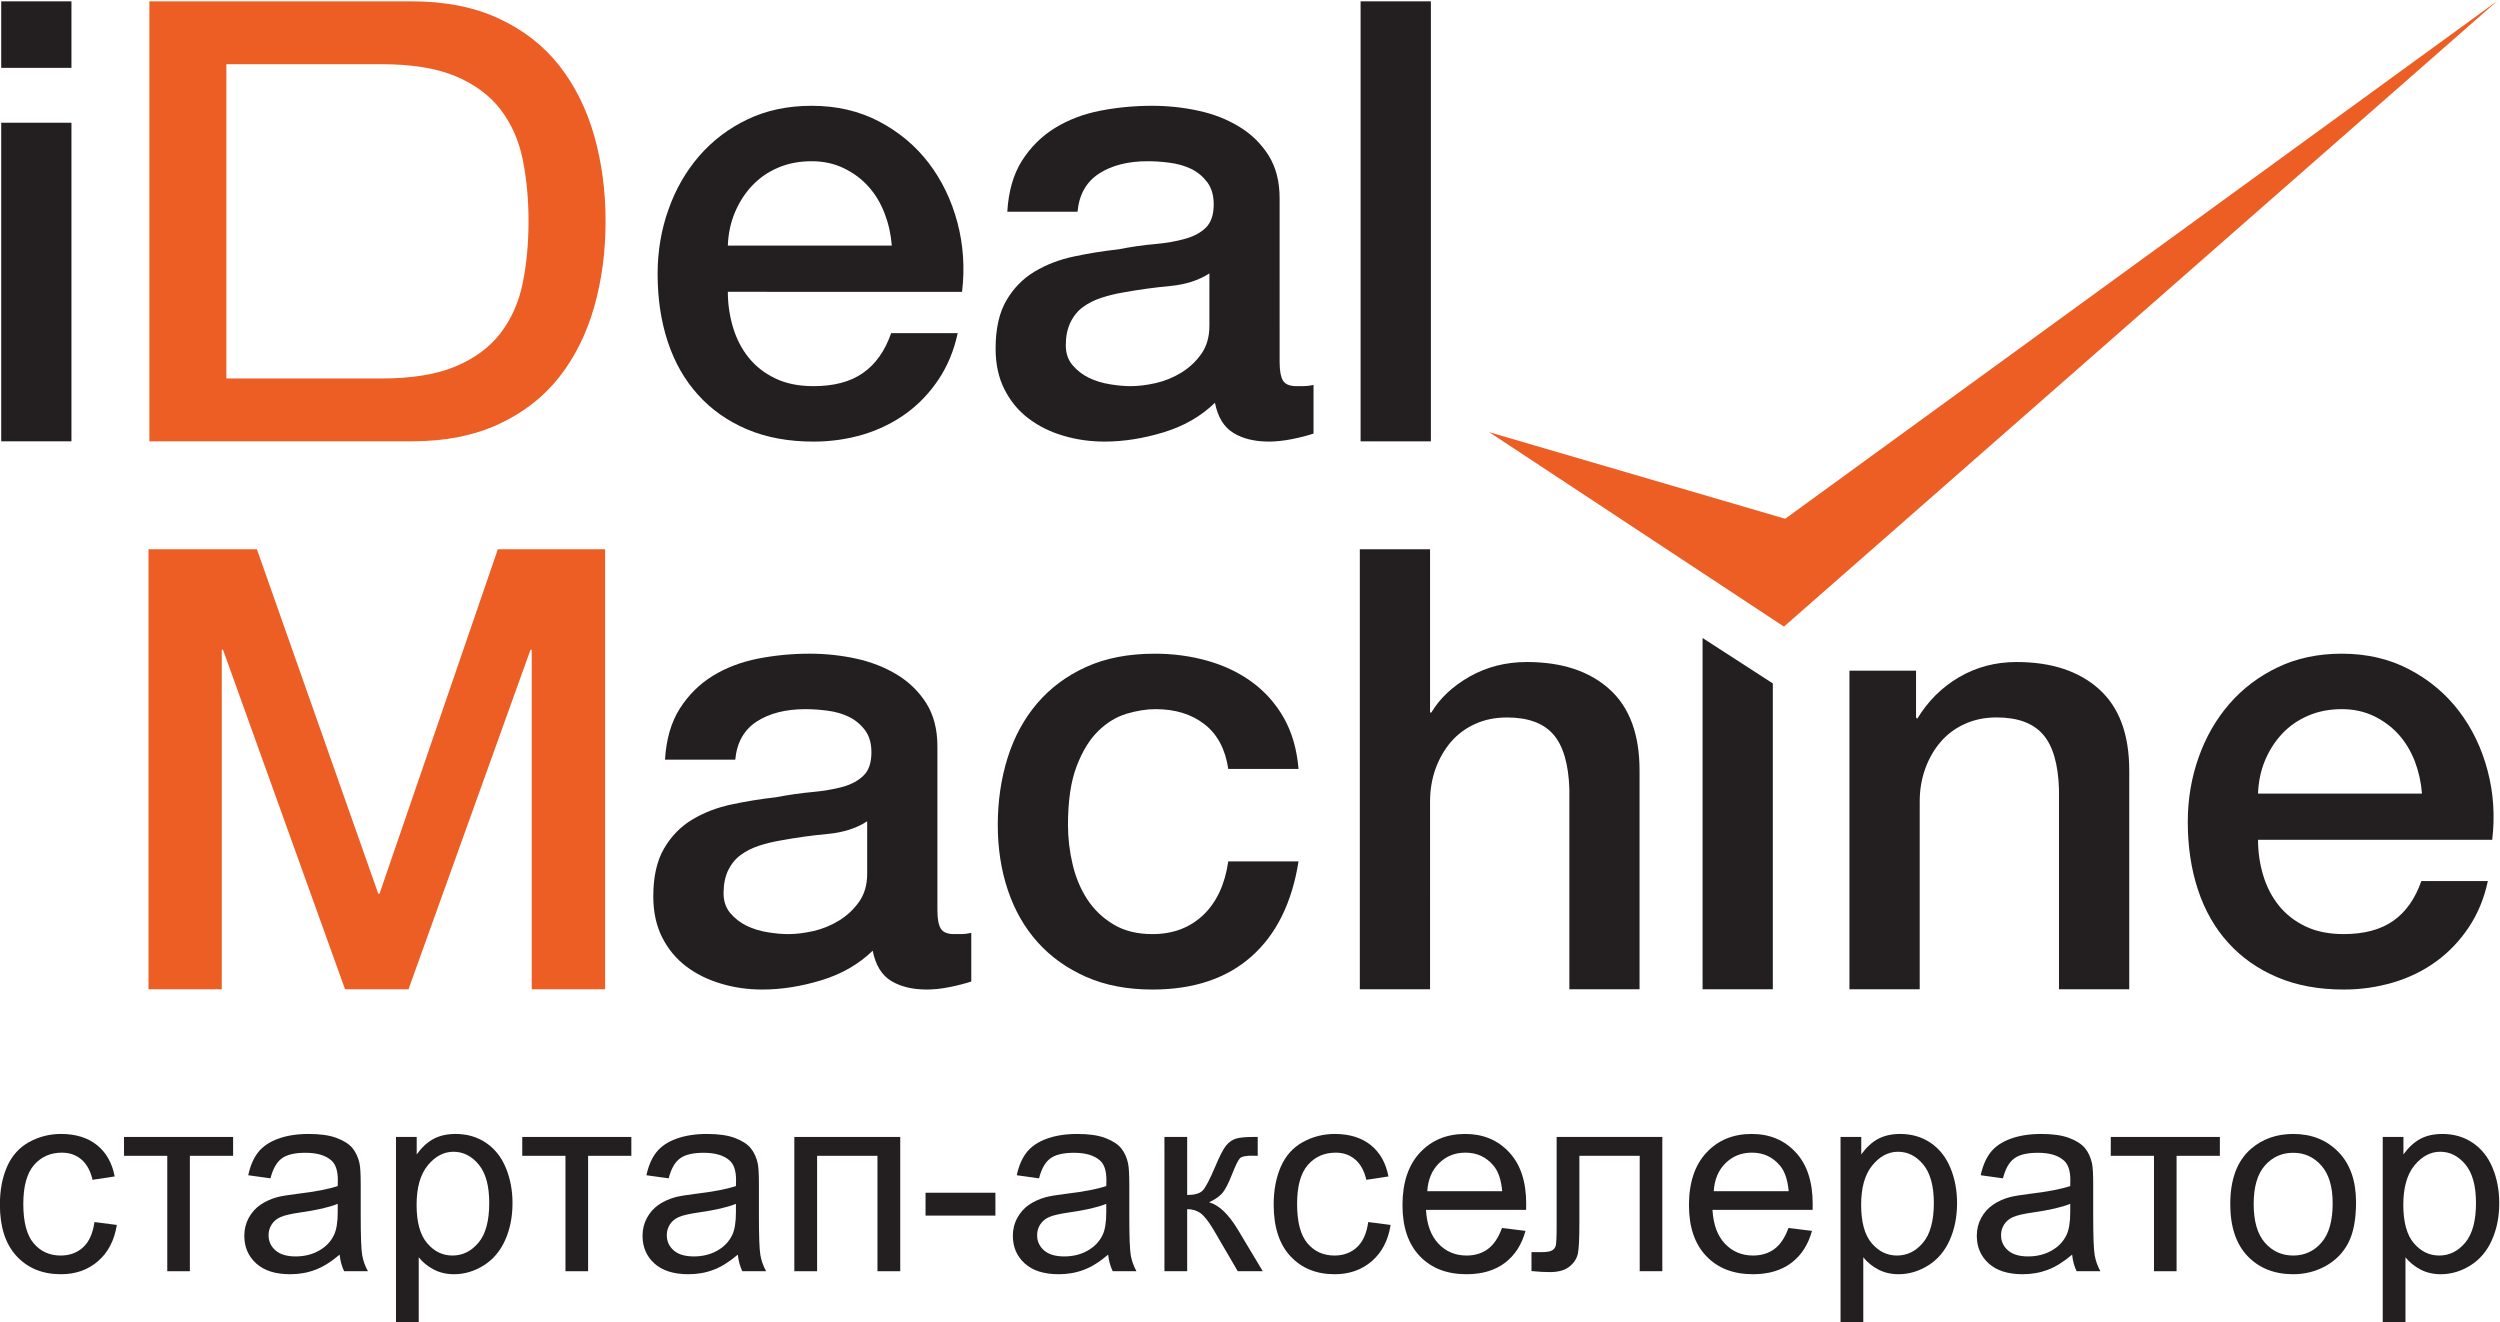
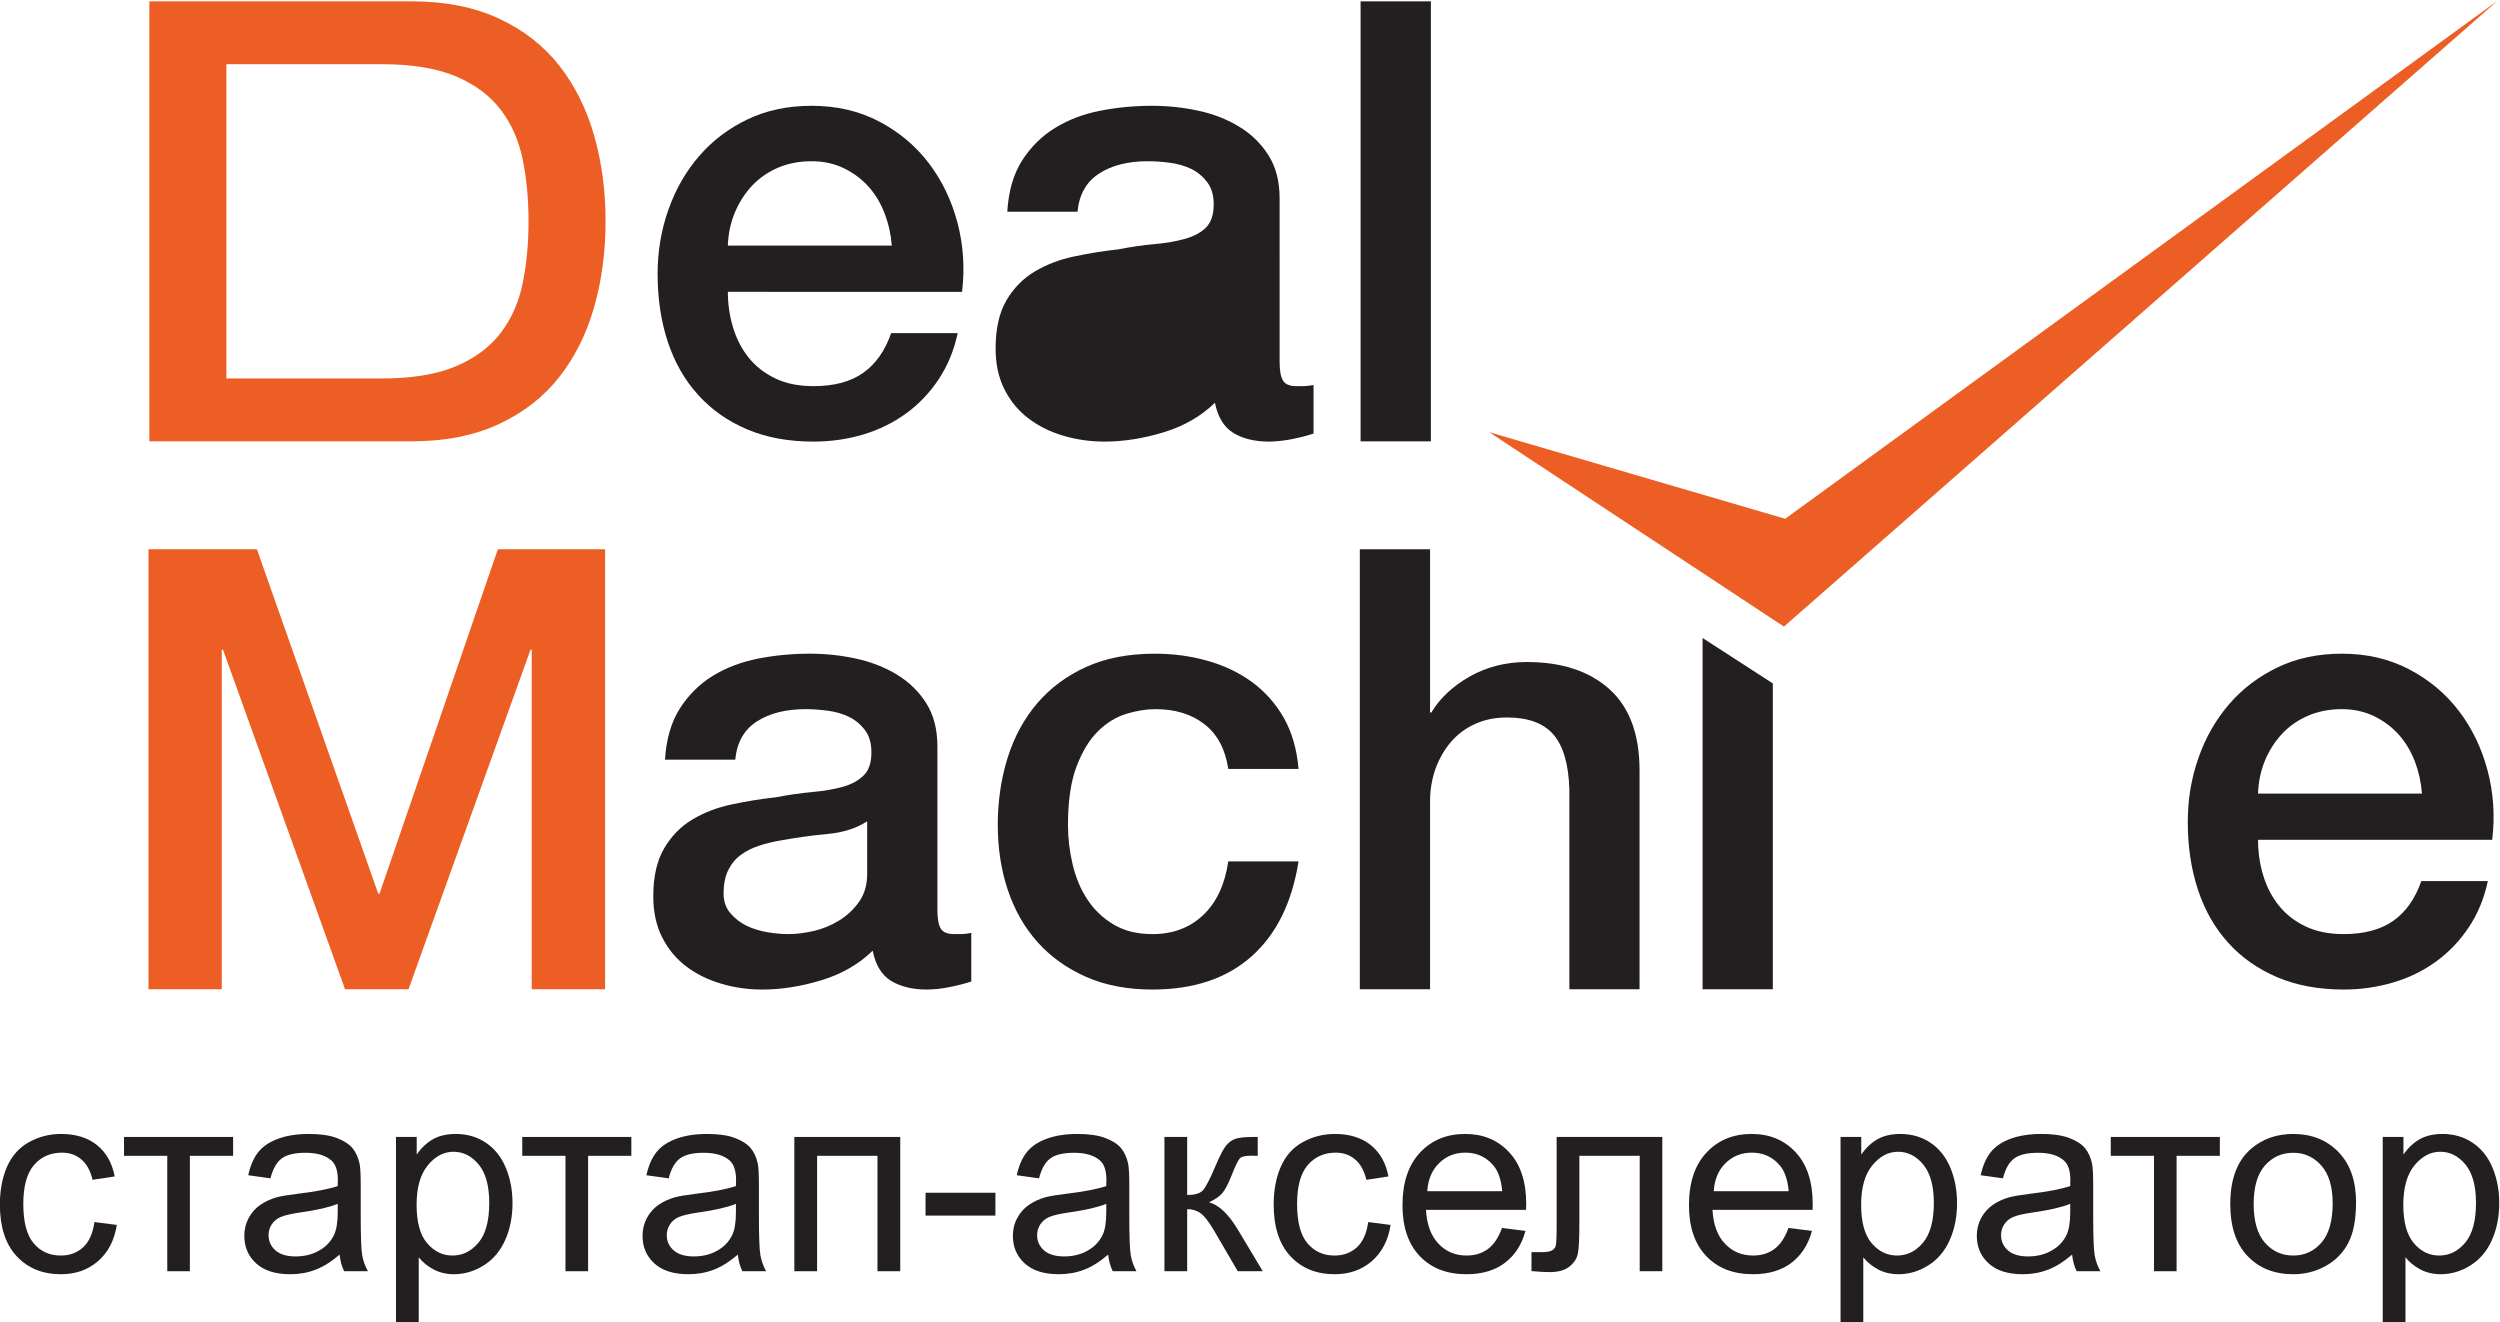
<svg xmlns="http://www.w3.org/2000/svg" viewBox="0 0 583.856 308.794" height="308.794" width="583.856" xml:space="preserve" id="svg2" version="1.1">
  <defs id="defs6">
    <clipPath id="clipPath18" clipPathUnits="userSpaceOnUse">
      <path id="path16" d="M 0,841.89 H 595.28 V 0 H 0 Z" />
    </clipPath>
  </defs>
  <g transform="matrix(1.333,0,0,-1.333,-104.926,715.657)" id="g10">
    <g id="g12">
      <g clip-path="url(#clipPath18)" id="g14">
        <g transform="translate(95.262,322.774)" id="g20">
          <path id="path22" style="fill:#231f20;fill-opacity:1;fill-rule:nonzero;stroke:none" d="M 0,0 3.921,-0.506 C 3.488,-3.217 2.398,-5.322 0.627,-6.85 c -1.761,-1.529 -3.921,-2.293 -6.495,-2.293 -3.216,0 -5.804,1.051 -7.76,3.159 -1.956,2.097 -2.939,5.113 -2.939,9.041 0,2.539 0.423,4.757 1.265,6.67 0.842,1.896 2.126,3.328 3.844,4.281 1.717,0.949 3.595,1.426 5.615,1.426 2.554,0 4.636,-0.647 6.261,-1.932 1.63,-1.299 2.671,-3.129 3.129,-5.512 L -0.331,7.4 c -0.37,1.577 -1.022,2.764 -1.961,3.563 -0.939,0.797 -2.067,1.195 -3.396,1.195 -2.009,0 -3.639,-0.719 -4.895,-2.154 -1.25,-1.445 -1.882,-3.723 -1.882,-6.832 0,-3.162 0.603,-5.459 1.815,-6.895 1.201,-1.429 2.792,-2.144 4.738,-2.144 1.567,0 2.871,0.48 3.922,1.439 C -0.944,-3.469 -0.282,-1.994 0,0" />
        </g>
        <g transform="translate(100.443,337.683)" id="g24">
          <path id="path26" style="fill:#231f20;fill-opacity:1;fill-rule:nonzero;stroke:none" d="m 0,0 h 19.111 v -3.305 h -7.575 v -20.22 h -3.96 v 20.22 H 0 Z" />
        </g>
        <g transform="translate(137.883,325.962)" id="g28">
          <path id="path30" style="fill:#231f20;fill-opacity:1;fill-rule:nonzero;stroke:none" d="m 0,0 c -1.45,-0.59 -3.62,-1.09 -6.515,-1.504 -1.634,-0.238 -2.798,-0.502 -3.474,-0.797 -0.681,-0.293 -1.206,-0.726 -1.571,-1.295 -0.37,-0.57 -0.555,-1.201 -0.555,-1.892 0,-1.067 0.404,-1.951 1.207,-2.662 0.803,-0.705 1.98,-1.061 3.532,-1.061 1.533,0 2.9,0.336 4.097,1.012 1.197,0.668 2.077,1.586 2.632,2.754 0.428,0.9 0.647,2.228 0.647,3.984 z m 0.331,-8.898 c -1.469,-1.256 -2.895,-2.147 -4.267,-2.659 -1.357,-0.519 -2.827,-0.773 -4.394,-0.773 -2.583,0 -4.568,0.629 -5.955,1.889 -1.391,1.269 -2.082,2.88 -2.082,4.841 0,1.153 0.263,2.204 0.783,3.157 0.53,0.949 1.211,1.718 2.063,2.293 0.847,0.574 1.805,1.011 2.871,1.308 0.778,0.203 1.961,0.403 3.542,0.594 3.216,0.383 5.586,0.846 7.108,1.371 0.015,0.551 0.02,0.895 0.02,1.041 0,1.625 -0.38,2.774 -1.129,3.436 -1.017,0.9 -2.53,1.347 -4.544,1.347 -1.874,0 -3.256,-0.326 -4.151,-0.988 -0.89,-0.652 -1.552,-1.818 -1.98,-3.488 l -3.892,0.541 c 0.35,1.664 0.934,3.011 1.746,4.037 0.808,1.021 1.991,1.814 3.518,2.369 1.533,0.555 3.318,0.828 5.337,0.828 2.005,0 3.64,-0.228 4.895,-0.705 C 1.076,11.068 2,10.471 2.588,9.76 3.182,9.039 3.591,8.135 3.829,7.045 3.965,6.363 4.029,5.143 4.029,3.367 v -5.314 c 0,-3.707 0.087,-6.043 0.253,-7.03 0.17,-0.984 0.506,-1.921 1.012,-2.828 h -4.17 c -0.414,0.832 -0.671,1.797 -0.793,2.907" />
        </g>
        <g transform="translate(151.701,325.786)" id="g32">
          <path id="path34" style="fill:#231f20;fill-opacity:1;fill-rule:nonzero;stroke:none" d="m 0,0 c 0,-3.025 0.613,-5.264 1.839,-6.705 1.226,-1.453 2.705,-2.174 4.452,-2.174 1.776,0 3.284,0.748 4.549,2.248 1.261,1.498 1.888,3.818 1.888,6.963 0,3.002 -0.613,5.238 -1.844,6.732 C 9.648,8.553 8.179,9.303 6.466,9.303 4.769,9.303 3.265,8.51 1.956,6.918 0.657,5.332 0,3.031 0,0 M -3.61,-20.639 V 11.896 H 0.02 V 8.84 c 0.856,1.193 1.824,2.094 2.904,2.691 1.076,0.588 2.38,0.891 3.917,0.891 2.01,0 3.781,-0.512 5.313,-1.547 1.537,-1.037 2.696,-2.492 3.479,-4.375 0.783,-1.883 1.173,-3.951 1.173,-6.187 0,-2.411 -0.429,-4.575 -1.295,-6.502 -0.861,-1.926 -2.121,-3.401 -3.761,-4.426 -1.649,-1.028 -3.381,-1.539 -5.196,-1.539 -1.328,0 -2.52,0.283 -3.576,0.838 -1.056,0.564 -1.927,1.273 -2.603,2.125 v -11.448 z" />
        </g>
        <g transform="translate(170.214,337.683)" id="g36">
          <path id="path38" style="fill:#231f20;fill-opacity:1;fill-rule:nonzero;stroke:none" d="m 0,0 h 19.111 v -3.305 h -7.575 v -20.22 H 7.571 v 20.22 H 0 Z" />
        </g>
        <g transform="translate(207.649,325.962)" id="g40">
          <path id="path42" style="fill:#231f20;fill-opacity:1;fill-rule:nonzero;stroke:none" d="m 0,0 c -1.445,-0.59 -3.615,-1.09 -6.51,-1.504 -1.635,-0.238 -2.803,-0.502 -3.474,-0.797 -0.686,-0.293 -1.207,-0.726 -1.577,-1.295 -0.364,-0.57 -0.554,-1.201 -0.554,-1.892 0,-1.067 0.399,-1.951 1.211,-2.662 0.798,-0.705 1.981,-1.061 3.528,-1.061 1.532,0 2.904,0.336 4.102,1.012 1.196,0.668 2.072,1.586 2.631,2.754 0.429,0.9 0.643,2.228 0.643,3.984 z m 0.331,-8.898 c -1.475,-1.256 -2.895,-2.147 -4.268,-2.659 -1.352,-0.519 -2.821,-0.773 -4.388,-0.773 -2.584,0 -4.573,0.629 -5.965,1.889 -1.387,1.269 -2.073,2.88 -2.073,4.841 0,1.153 0.263,2.204 0.783,3.157 0.521,0.949 1.212,1.718 2.054,2.293 0.851,0.574 1.81,1.011 2.87,1.308 0.784,0.203 1.966,0.403 3.552,0.594 3.216,0.383 5.581,0.846 7.104,1.371 0.014,0.551 0.024,0.895 0.024,1.041 0,1.625 -0.379,2.774 -1.133,3.436 -1.017,0.9 -2.536,1.347 -4.54,1.347 -1.873,0 -3.255,-0.326 -4.15,-0.988 -0.895,-0.652 -1.553,-1.818 -1.98,-3.488 l -3.903,0.541 c 0.361,1.664 0.939,3.011 1.752,4.037 0.812,1.021 1.985,1.814 3.523,2.369 1.532,0.555 3.318,0.828 5.337,0.828 2.005,0 3.639,-0.228 4.89,-0.705 C 1.075,11.068 2,10.471 2.588,9.76 3.177,9.039 3.595,8.135 3.834,7.045 3.96,6.363 4.028,5.143 4.028,3.367 v -5.314 c 0,-3.707 0.083,-6.043 0.258,-7.03 0.171,-0.984 0.506,-1.921 1.003,-2.828 H 1.128 c -0.413,0.832 -0.676,1.797 -0.797,2.907" />
        </g>
        <g transform="translate(217.881,337.683)" id="g44">
          <path id="path46" style="fill:#231f20;fill-opacity:1;fill-rule:nonzero;stroke:none" d="m 0,0 h 18.557 v -23.525 h -3.99 v 20.22 H 3.99 v -20.22 H 0 Z" />
        </g>
        <path id="path48" style="fill:#231f20;fill-opacity:1;fill-rule:nonzero;stroke:none" d="m 240.87,327.913 h 12.241 v -4.014 H 240.87 Z" />
        <g transform="translate(272.534,325.962)" id="g50">
          <path id="path52" style="fill:#231f20;fill-opacity:1;fill-rule:nonzero;stroke:none" d="m 0,0 c -1.445,-0.59 -3.615,-1.09 -6.51,-1.504 -1.639,-0.238 -2.798,-0.502 -3.479,-0.797 -0.681,-0.293 -1.197,-0.726 -1.571,-1.295 -0.375,-0.57 -0.555,-1.201 -0.555,-1.892 0,-1.067 0.404,-1.951 1.207,-2.662 0.807,-0.705 1.98,-1.061 3.537,-1.061 1.533,0 2.9,0.336 4.097,1.012 1.192,0.668 2.072,1.586 2.632,2.754 0.433,0.9 0.642,2.228 0.642,3.984 z m 0.326,-8.898 c -1.469,-1.256 -2.89,-2.147 -4.257,-2.659 -1.367,-0.519 -2.832,-0.773 -4.399,-0.773 -2.583,0 -4.568,0.629 -5.955,1.889 -1.391,1.269 -2.082,2.88 -2.082,4.841 0,1.153 0.263,2.204 0.793,3.157 0.515,0.949 1.206,1.718 2.053,2.293 0.852,0.574 1.81,1.011 2.871,1.308 0.778,0.203 1.961,0.403 3.537,0.594 3.226,0.383 5.595,0.846 7.113,1.371 0.015,0.551 0.024,0.895 0.024,1.041 0,1.625 -0.374,2.774 -1.128,3.436 -1.022,0.9 -2.535,1.347 -4.54,1.347 -1.873,0 -3.265,-0.326 -4.155,-0.988 -0.895,-0.652 -1.557,-1.818 -1.98,-3.488 l -3.902,0.541 c 0.355,1.664 0.939,3.011 1.751,4.037 0.813,1.021 1.991,1.814 3.523,2.369 1.537,0.555 3.308,0.828 5.342,0.828 2.005,0 3.635,-0.228 4.885,-0.705 C 1.076,11.068 2,10.471 2.593,9.76 3.182,9.039 3.596,8.135 3.829,7.045 3.96,6.363 4.034,5.143 4.034,3.367 v -5.314 c 0,-3.707 0.082,-6.043 0.253,-7.03 0.165,-0.984 0.505,-1.921 1.002,-2.828 H 1.134 c -0.414,0.832 -0.686,1.797 -0.808,2.907" />
        </g>
        <g transform="translate(282.723,337.683)" id="g54">
          <path id="path56" style="fill:#231f20;fill-opacity:1;fill-rule:nonzero;stroke:none" d="m 0,0 h 3.985 v -10.17 c 1.27,0 2.16,0.25 2.671,0.736 0.501,0.487 1.255,1.897 2.248,4.252 0.783,1.854 1.416,3.084 1.897,3.674 0.487,0.588 1.051,0.987 1.684,1.201 0.637,0.2 1.659,0.307 3.06,0.307 h 0.799 v -3.305 l -1.11,0.02 c -1.051,0 -1.718,-0.151 -2.015,-0.461 -0.311,-0.326 -0.783,-1.289 -1.415,-2.9 -0.604,-1.538 -1.158,-2.598 -1.659,-3.192 -0.507,-0.59 -1.285,-1.125 -2.326,-1.611 1.712,-0.461 3.396,-2.057 5.045,-4.787 l 4.365,-7.289 h -4.384 l -4.253,7.289 c -0.871,1.465 -1.634,2.423 -2.281,2.89 -0.652,0.461 -1.426,0.7 -2.326,0.7 V -23.525 H 0 Z" />
        </g>
        <g transform="translate(318.43,322.774)" id="g58">
          <path id="path60" style="fill:#231f20;fill-opacity:1;fill-rule:nonzero;stroke:none" d="M 0,0 3.922,-0.506 C 3.494,-3.217 2.395,-5.322 0.633,-6.85 c -1.776,-1.529 -3.936,-2.293 -6.5,-2.293 -3.221,0 -5.809,1.051 -7.766,3.159 -1.955,2.097 -2.933,5.113 -2.933,9.041 0,2.539 0.423,4.757 1.265,6.67 0.842,1.896 2.115,3.328 3.844,4.281 1.723,0.949 3.59,1.426 5.609,1.426 2.555,0 4.647,-0.647 6.272,-1.932 C 2.045,12.203 3.086,10.373 3.543,7.99 L -0.33,7.4 c -0.369,1.577 -1.022,2.764 -1.961,3.563 -0.939,0.797 -2.068,1.195 -3.4,1.195 -2.01,0 -3.635,-0.719 -4.891,-2.154 -1.256,-1.445 -1.883,-3.723 -1.883,-6.832 0,-3.162 0.604,-5.459 1.815,-6.895 1.207,-1.429 2.789,-2.144 4.734,-2.144 1.566,0 2.875,0.48 3.926,1.439 C -0.943,-3.469 -0.281,-1.994 0,0" />
        </g>
        <g transform="translate(328.773,328.181)" id="g62">
          <path id="path64" style="fill:#231f20;fill-opacity:1;fill-rule:nonzero;stroke:none" d="M 0,0 H 13.127 C 12.953,1.975 12.451,3.459 11.625,4.451 10.354,5.984 8.709,6.752 6.691,6.752 4.855,6.752 3.318,6.141 2.074,4.914 0.822,3.693 0.133,2.049 0,0 m 13.088,-6.447 4.117,-0.506 c -0.646,-2.408 -1.853,-4.277 -3.609,-5.606 -1.752,-1.328 -4,-1.99 -6.731,-1.99 -3.443,0 -6.174,1.061 -8.187,3.178 -2.01,2.117 -3.022,5.084 -3.022,8.908 0,3.957 1.022,7.026 3.061,9.215 2.037,2.186 4.679,3.275 7.926,3.275 3.142,0 5.716,-1.066 7.707,-3.211 1.994,-2.136 2.982,-5.152 2.982,-9.035 0,-0.234 0,-0.584 -0.016,-1.06 H -0.223 c 0.145,-2.584 0.881,-4.559 2.2,-5.936 1.302,-1.373 2.943,-2.058 4.908,-2.058 1.465,0 2.711,0.384 3.746,1.148 1.033,0.773 1.849,1.994 2.457,3.678" />
        </g>
        <g transform="translate(351.438,337.683)" id="g66">
          <path id="path68" style="fill:#231f20;fill-opacity:1;fill-rule:nonzero;stroke:none" d="m 0,0 h 18.514 v -23.525 h -3.961 v 20.22 H 3.984 V -15.02 c 0,-2.734 -0.082,-4.535 -0.261,-5.4 -0.182,-0.871 -0.668,-1.635 -1.461,-2.277 -0.797,-0.653 -1.955,-0.983 -3.459,-0.983 -0.93,0 -2.004,0.063 -3.211,0.18 v 3.318 h 1.752 c 0.826,0 1.42,0.088 1.771,0.262 0.35,0.166 0.582,0.434 0.709,0.803 0.123,0.375 0.176,1.572 0.176,3.615 z" />
        </g>
        <g transform="translate(378.967,328.181)" id="g70">
          <path id="path72" style="fill:#231f20;fill-opacity:1;fill-rule:nonzero;stroke:none" d="M 0,0 H 13.127 C 12.951,1.975 12.449,3.459 11.623,4.451 10.354,5.984 8.703,6.752 6.684,6.752 4.855,6.752 3.318,6.141 2.066,4.914 0.816,3.693 0.125,2.049 0,0 m 13.088,-6.447 4.115,-0.506 c -0.646,-2.408 -1.853,-4.277 -3.609,-5.606 -1.752,-1.328 -4,-1.99 -6.729,-1.99 -3.445,0 -6.17,1.061 -8.183,3.178 -2.016,2.117 -3.028,5.084 -3.028,8.908 0,3.957 1.018,7.026 3.061,9.215 2.033,2.186 4.676,3.275 7.926,3.275 3.142,0 5.707,-1.066 7.707,-3.211 1.99,-2.136 2.982,-5.152 2.982,-9.035 0,-0.234 0,-0.584 -0.014,-1.06 H -0.225 c 0.147,-2.584 0.881,-4.559 2.196,-5.936 1.312,-1.373 2.947,-2.058 4.914,-2.058 1.463,0 2.709,0.384 3.746,1.148 1.031,0.773 1.848,1.994 2.457,3.678" />
        </g>
        <g transform="translate(404.787,325.786)" id="g74">
          <path id="path76" style="fill:#231f20;fill-opacity:1;fill-rule:nonzero;stroke:none" d="m 0,0 c 0,-3.025 0.613,-5.264 1.834,-6.705 1.23,-1.453 2.715,-2.174 4.457,-2.174 1.766,0 3.289,0.748 4.549,2.248 1.26,1.498 1.898,3.818 1.898,6.963 0,3.002 -0.629,5.238 -1.853,6.732 C 9.648,8.553 8.18,9.303 6.461,9.303 4.764,9.303 3.266,8.51 1.961,6.918 0.652,5.332 0,3.031 0,0 M -3.609,-20.639 V 11.896 H 0.02 V 8.84 c 0.861,1.193 1.824,2.094 2.904,2.691 1.076,0.588 2.385,0.891 3.922,0.891 2.004,0 3.781,-0.512 5.312,-1.547 1.533,-1.037 2.692,-2.492 3.475,-4.375 0.783,-1.883 1.172,-3.951 1.172,-6.187 0,-2.411 -0.432,-4.575 -1.293,-6.502 -0.867,-1.926 -2.117,-3.401 -3.766,-4.426 -1.644,-1.028 -3.373,-1.539 -5.193,-1.539 -1.328,0 -2.52,0.283 -3.58,0.838 -1.057,0.564 -1.916,1.273 -2.598,2.125 v -11.448 z" />
        </g>
        <g transform="translate(441.42,325.962)" id="g78">
          <path id="path80" style="fill:#231f20;fill-opacity:1;fill-rule:nonzero;stroke:none" d="m 0,0 c -1.455,-0.59 -3.631,-1.09 -6.516,-1.504 -1.64,-0.238 -2.797,-0.502 -3.474,-0.797 -0.686,-0.293 -1.207,-0.726 -1.576,-1.295 -0.375,-0.57 -0.555,-1.201 -0.555,-1.892 0,-1.067 0.404,-1.951 1.211,-2.662 0.799,-0.705 1.98,-1.061 3.529,-1.061 1.537,0 2.904,0.336 4.096,1.012 1.201,0.668 2.078,1.586 2.637,2.754 0.427,0.9 0.648,2.228 0.648,3.984 z m 0.33,-8.898 c -1.478,-1.256 -2.9,-2.147 -4.268,-2.659 -1.367,-0.519 -2.832,-0.773 -4.392,-0.773 -2.584,0 -4.568,0.629 -5.955,1.889 -1.393,1.269 -2.084,2.88 -2.084,4.841 0,1.153 0.264,2.204 0.785,3.157 0.525,0.949 1.205,1.718 2.063,2.293 0.841,0.574 1.794,1.011 2.865,1.308 0.783,0.203 1.965,0.403 3.543,0.594 3.215,0.383 5.584,0.846 7.113,1.371 0.01,0.551 0.02,0.895 0.02,1.041 0,1.625 -0.381,2.774 -1.135,3.436 -1.018,0.9 -2.526,1.347 -4.535,1.347 -1.877,0 -3.264,-0.326 -4.155,-0.988 -0.894,-0.652 -1.556,-1.818 -1.984,-3.488 l -3.893,0.541 c 0.35,1.664 0.938,3.011 1.746,4.037 0.809,1.021 1.985,1.814 3.524,2.369 1.531,0.555 3.312,0.828 5.332,0.828 2.014,0 3.639,-0.228 4.894,-0.705 1.26,-0.473 2.18,-1.07 2.774,-1.781 C 3.176,9.039 3.584,8.135 3.828,7.045 3.959,6.363 4.023,5.143 4.023,3.367 v -5.314 c 0,-3.707 0.088,-6.043 0.258,-7.03 0.17,-0.984 0.5,-1.921 1.002,-2.828 h -4.16 c -0.414,0.832 -0.676,1.797 -0.793,2.907" />
        </g>
        <g transform="translate(448.523,337.683)" id="g82">
          <path id="path84" style="fill:#231f20;fill-opacity:1;fill-rule:nonzero;stroke:none" d="m 0,0 h 19.111 v -3.305 h -7.582 v -20.22 H 7.57 v 20.22 H 0 Z" />
        </g>
        <g transform="translate(473.56,325.923)" id="g86">
          <path id="path88" style="fill:#231f20;fill-opacity:1;fill-rule:nonzero;stroke:none" d="m 0,0 c 0,-3.008 0.652,-5.27 1.965,-6.768 1.318,-1.5 2.969,-2.248 4.963,-2.248 1.98,0 3.631,0.748 4.939,2.258 1.319,1.508 1.971,3.799 1.971,6.885 0,2.914 -0.652,5.113 -1.981,6.617 C 10.533,8.242 8.895,8.986 6.928,8.986 4.934,8.986 3.283,8.242 1.965,6.748 0.652,5.26 0,3.012 0,0 m -4.102,0 c 0,4.354 1.211,7.58 3.635,9.678 2.024,1.742 4.485,2.607 7.395,2.607 3.23,0 5.873,-1.056 7.931,-3.172 2.053,-2.121 3.075,-5.05 3.075,-8.783 0,-3.031 -0.457,-5.41 -1.362,-7.143 -0.906,-1.736 -2.234,-3.083 -3.967,-4.042 -1.732,-0.959 -3.625,-1.436 -5.677,-1.436 -3.299,0 -5.959,1.057 -7.985,3.164 -2.029,2.111 -3.045,5.156 -3.045,9.127" />
        </g>
        <g transform="translate(499.775,325.786)" id="g90">
          <path id="path92" style="fill:#231f20;fill-opacity:1;fill-rule:nonzero;stroke:none" d="m 0,0 c 0,-3.025 0.613,-5.264 1.84,-6.705 1.224,-1.453 2.705,-2.174 4.451,-2.174 1.775,0 3.283,0.748 4.549,2.248 1.26,1.498 1.892,3.818 1.892,6.963 0,3.002 -0.613,5.238 -1.843,6.732 C 9.648,8.553 8.178,9.303 6.471,9.303 4.773,9.303 3.27,8.51 1.955,6.918 0.656,5.332 0,3.031 0,0 M -3.605,-20.639 V 11.896 H 0.023 V 8.84 c 0.858,1.193 1.827,2.094 2.907,2.691 1.074,0.588 2.373,0.891 3.91,0.891 2.015,0 3.781,-0.512 5.314,-1.547 1.537,-1.037 2.696,-2.492 3.483,-4.375 0.779,-1.883 1.174,-3.951 1.174,-6.187 0,-2.411 -0.434,-4.575 -1.299,-6.502 -0.858,-1.926 -2.114,-3.401 -3.762,-4.426 -1.645,-1.028 -3.371,-1.539 -5.191,-1.539 -1.334,0 -2.52,0.283 -3.577,0.838 -1.056,0.564 -1.925,1.273 -2.603,2.125 v -11.448 z" />
        </g>
-         <path id="path94" style="fill:#231f20;fill-opacity:1;fill-rule:nonzero;stroke:none" d="M 78.928,515.374 H 91.233 V 459.558 H 78.928 Z m 0,21.267 H 91.233 V 524.988 H 78.928 Z" />
        <g transform="translate(118.377,470.568)" id="g96">
          <path id="path98" style="fill:#ec5e23;fill-opacity:1;fill-rule:nonzero;stroke:none" d="m 0,0 h 27.237 c 5.254,0 9.555,0.705 12.903,2.106 3.347,1.402 5.98,3.348 7.887,5.834 1.902,2.481 3.202,5.396 3.888,8.744 0.676,3.352 1.021,6.957 1.021,10.844 0,3.888 -0.345,7.508 -1.021,10.85 -0.686,3.348 -1.986,6.262 -3.888,8.753 -1.907,2.482 -4.54,4.423 -7.887,5.829 -3.348,1.401 -7.649,2.097 -12.903,2.097 H 0 Z m -13.492,66.073 h 45.92 c 5.897,0 11.006,-1.003 15.326,-3.022 4.321,-2.014 7.849,-4.768 10.583,-8.257 2.734,-3.493 4.763,-7.58 6.101,-12.255 1.328,-4.681 1.995,-9.678 1.995,-15.011 0,-5.322 -0.667,-10.324 -1.995,-15 C 63.1,7.848 61.071,3.761 58.337,0.272 55.603,-3.216 52.075,-5.97 47.754,-7.984 c -4.32,-2.019 -9.429,-3.027 -15.326,-3.027 h -45.92 z" />
        </g>
        <g transform="translate(234.958,493.844)" id="g100">
          <path id="path102" style="fill:#231f20;fill-opacity:1;fill-rule:nonzero;stroke:none" d="m 0,0 c -0.146,1.941 -0.564,3.815 -1.246,5.61 -0.686,1.795 -1.62,3.367 -2.807,4.695 -1.182,1.328 -2.622,2.418 -4.321,3.24 -1.692,0.828 -3.581,1.241 -5.663,1.241 -2.155,0 -4.126,-0.374 -5.887,-1.133 -1.771,-0.755 -3.274,-1.8 -4.534,-3.134 -1.261,-1.333 -2.263,-2.894 -3.027,-4.695 -0.754,-1.8 -1.168,-3.741 -1.241,-5.824 z m -28.726,-8.096 c 0,-2.17 0.312,-4.247 0.92,-6.272 0.613,-2.014 1.533,-3.775 2.749,-5.283 1.231,-1.514 2.773,-2.72 4.651,-3.616 1.868,-0.904 4.102,-1.352 6.69,-1.352 3.596,0 6.496,0.769 8.69,2.321 2.199,1.542 3.834,3.868 4.914,6.967 h 11.658 c -0.648,-3.031 -1.766,-5.732 -3.348,-8.106 -1.581,-2.374 -3.488,-4.369 -5.721,-5.989 -2.229,-1.606 -4.735,-2.837 -7.503,-3.674 -2.768,-0.817 -5.668,-1.235 -8.69,-1.235 -4.388,0 -8.281,0.72 -11.658,2.155 -3.381,1.44 -6.247,3.454 -8.577,6.053 -2.345,2.583 -4.107,5.678 -5.299,9.283 -1.187,3.6 -1.78,7.556 -1.78,11.877 0,3.955 0.627,7.716 1.897,11.278 1.251,3.561 3.051,6.689 5.391,9.395 2.34,2.7 5.167,4.841 8.476,6.418 3.313,1.59 7.05,2.374 11.229,2.374 4.384,0 8.325,-0.91 11.818,-2.749 3.484,-1.834 6.389,-4.267 8.695,-7.289 2.301,-3.021 3.98,-6.495 5.021,-10.412 1.041,-3.926 1.309,-7.979 0.813,-12.144 z" />
        </g>
        <g transform="translate(290.6,488.978)" id="g104">
-           <path id="path106" style="fill:#231f20;fill-opacity:1;fill-rule:nonzero;stroke:none" d="m 0,0 c -1.863,-1.216 -4.174,-1.956 -6.909,-2.214 -2.744,-0.253 -5.468,-0.632 -8.203,-1.129 -1.294,-0.214 -2.555,-0.525 -3.776,-0.919 -1.226,-0.399 -2.306,-0.934 -3.245,-1.62 -0.934,-0.681 -1.669,-1.581 -2.204,-2.696 -0.55,-1.124 -0.822,-2.471 -0.822,-4.048 0,-1.372 0.399,-2.525 1.192,-3.459 0.798,-0.935 1.747,-1.674 2.861,-2.209 1.114,-0.54 2.345,-0.92 3.673,-1.129 1.329,-0.219 2.535,-0.331 3.62,-0.331 1.362,0 2.837,0.18 4.423,0.54 1.576,0.36 3.075,0.973 4.481,1.835 1.401,0.866 2.574,1.961 3.508,3.294 0.934,1.333 1.401,2.967 1.401,4.909 z m 12.305,-15.545 c 0,-1.508 0.199,-2.584 0.593,-3.246 0.395,-0.632 1.168,-0.963 2.321,-0.963 h 1.295 c 0.506,0 1.08,0.073 1.732,0.21 v -8.52 c -0.428,-0.151 -0.998,-0.307 -1.674,-0.491 -0.691,-0.175 -1.386,-0.336 -2.107,-0.482 -0.725,-0.141 -1.436,-0.253 -2.16,-0.326 -0.721,-0.073 -1.332,-0.107 -1.834,-0.107 -2.521,0 -4.603,0.501 -6.257,1.513 -1.659,1.007 -2.739,2.764 -3.241,5.289 -2.447,-2.374 -5.454,-4.106 -9.015,-5.182 -3.557,-1.08 -7.002,-1.62 -10.31,-1.62 -2.511,0 -4.929,0.341 -7.231,1.027 -2.306,0.676 -4.334,1.683 -6.096,3.021 -1.771,1.333 -3.172,3.026 -4.213,5.08 -1.046,2.048 -1.562,4.437 -1.562,7.166 0,3.46 0.623,6.272 1.888,8.432 1.255,2.156 2.909,3.844 4.962,5.07 2.049,1.221 4.35,2.112 6.909,2.642 2.555,0.545 5.119,0.958 7.722,1.24 2.219,0.434 4.349,0.75 6.364,0.92 2.014,0.18 3.8,0.487 5.342,0.93 1.547,0.418 2.773,1.089 3.679,1.984 0.895,0.906 1.347,2.253 1.347,4.049 0,1.586 -0.384,2.88 -1.138,3.892 -0.759,1.002 -1.694,1.781 -2.798,2.321 -1.124,0.535 -2.365,0.895 -3.732,1.075 -1.362,0.185 -2.666,0.272 -3.883,0.272 -3.454,0 -6.305,-0.719 -8.528,-2.16 -2.234,-1.445 -3.499,-3.663 -3.781,-6.69 h -12.305 c 0.21,3.596 1.075,6.583 2.584,8.958 1.518,2.374 3.44,4.286 5.775,5.721 2.34,1.44 4.987,2.453 7.936,3.022 2.953,0.579 5.984,0.861 9.069,0.861 2.739,0 5.439,-0.282 8.101,-0.861 2.671,-0.569 5.055,-1.513 7.176,-2.808 2.127,-1.289 3.835,-2.967 5.128,-5.016 1.295,-2.053 1.942,-4.559 1.942,-7.502 z" />
+           <path id="path106" style="fill:#231f20;fill-opacity:1;fill-rule:nonzero;stroke:none" d="m 0,0 z m 12.305,-15.545 c 0,-1.508 0.199,-2.584 0.593,-3.246 0.395,-0.632 1.168,-0.963 2.321,-0.963 h 1.295 c 0.506,0 1.08,0.073 1.732,0.21 v -8.52 c -0.428,-0.151 -0.998,-0.307 -1.674,-0.491 -0.691,-0.175 -1.386,-0.336 -2.107,-0.482 -0.725,-0.141 -1.436,-0.253 -2.16,-0.326 -0.721,-0.073 -1.332,-0.107 -1.834,-0.107 -2.521,0 -4.603,0.501 -6.257,1.513 -1.659,1.007 -2.739,2.764 -3.241,5.289 -2.447,-2.374 -5.454,-4.106 -9.015,-5.182 -3.557,-1.08 -7.002,-1.62 -10.31,-1.62 -2.511,0 -4.929,0.341 -7.231,1.027 -2.306,0.676 -4.334,1.683 -6.096,3.021 -1.771,1.333 -3.172,3.026 -4.213,5.08 -1.046,2.048 -1.562,4.437 -1.562,7.166 0,3.46 0.623,6.272 1.888,8.432 1.255,2.156 2.909,3.844 4.962,5.07 2.049,1.221 4.35,2.112 6.909,2.642 2.555,0.545 5.119,0.958 7.722,1.24 2.219,0.434 4.349,0.75 6.364,0.92 2.014,0.18 3.8,0.487 5.342,0.93 1.547,0.418 2.773,1.089 3.679,1.984 0.895,0.906 1.347,2.253 1.347,4.049 0,1.586 -0.384,2.88 -1.138,3.892 -0.759,1.002 -1.694,1.781 -2.798,2.321 -1.124,0.535 -2.365,0.895 -3.732,1.075 -1.362,0.185 -2.666,0.272 -3.883,0.272 -3.454,0 -6.305,-0.719 -8.528,-2.16 -2.234,-1.445 -3.499,-3.663 -3.781,-6.69 h -12.305 c 0.21,3.596 1.075,6.583 2.584,8.958 1.518,2.374 3.44,4.286 5.775,5.721 2.34,1.44 4.987,2.453 7.936,3.022 2.953,0.579 5.984,0.861 9.069,0.861 2.739,0 5.439,-0.282 8.101,-0.861 2.671,-0.569 5.055,-1.513 7.176,-2.808 2.127,-1.289 3.835,-2.967 5.128,-5.016 1.295,-2.053 1.942,-4.559 1.942,-7.502 z" />
        </g>
        <path id="path108" style="fill:#231f20;fill-opacity:1;fill-rule:nonzero;stroke:none" d="m 317.092,536.641 h 12.314 v -77.088 h -12.314 z" />
        <g transform="translate(104.73,440.645)" id="g110">
          <path id="path112" style="fill:#ec5e23;fill-opacity:1;fill-rule:nonzero;stroke:none" d="m 0,0 h 18.995 l 21.261,-60.351 h 0.22 L 61.207,0 H 79.998 V -77.083 H 67.143 v 59.485 H 66.929 L 45.555,-77.083 H 34.433 L 13.054,-17.598 H 12.84 V -77.083 H 0 Z" />
        </g>
        <g transform="translate(230.643,392.983)" id="g114">
          <path id="path116" style="fill:#231f20;fill-opacity:1;fill-rule:nonzero;stroke:none" d="m 0,0 c -1.883,-1.221 -4.18,-1.961 -6.919,-2.215 -2.739,-0.252 -5.469,-0.631 -8.203,-1.133 -1.299,-0.215 -2.559,-0.521 -3.78,-0.914 -1.222,-0.4 -2.307,-0.939 -3.236,-1.621 -0.939,-0.685 -1.669,-1.582 -2.218,-2.699 -0.536,-1.115 -0.804,-2.467 -0.804,-4.049 0,-1.367 0.394,-2.519 1.183,-3.459 0.793,-0.93 1.747,-1.67 2.866,-2.215 1.119,-0.535 2.335,-0.914 3.668,-1.129 1.333,-0.218 2.54,-0.326 3.62,-0.326 1.363,0 2.837,0.182 4.423,0.541 1.581,0.365 3.08,0.973 4.476,1.834 1.401,0.867 2.579,1.961 3.513,3.295 0.939,1.338 1.411,2.963 1.411,4.914 z m 12.305,-15.551 c 0,-1.512 0.194,-2.588 0.588,-3.24 0.394,-0.643 1.168,-0.969 2.326,-0.969 h 1.289 c 0.506,0 1.08,0.069 1.732,0.215 v -8.523 c -0.433,-0.147 -0.992,-0.307 -1.669,-0.487 -0.691,-0.181 -1.396,-0.341 -2.111,-0.482 -0.72,-0.151 -1.44,-0.258 -2.155,-0.34 -0.725,-0.055 -1.334,-0.098 -1.84,-0.098 -2.515,0 -4.602,0.506 -6.261,1.512 -1.66,1.008 -2.735,2.77 -3.236,5.295 -2.447,-2.379 -5.459,-4.107 -9.016,-5.187 -3.566,-1.081 -7.006,-1.62 -10.319,-1.62 -2.516,0 -4.924,0.34 -7.225,1.032 -2.307,0.681 -4.341,1.687 -6.102,3.011 -1.766,1.338 -3.172,3.026 -4.218,5.084 -1.031,2.043 -1.562,4.438 -1.562,7.176 0,3.461 0.628,6.262 1.898,8.424 1.255,2.154 2.909,3.844 4.957,5.068 2.058,1.227 4.36,2.112 6.919,2.647 2.55,0.545 5.118,0.955 7.717,1.246 2.228,0.428 4.35,0.734 6.369,0.914 2.014,0.182 3.79,0.492 5.347,0.916 1.542,0.437 2.763,1.103 3.663,2.01 0.905,0.881 1.348,2.238 1.348,4.037 0,1.586 -0.374,2.881 -1.134,3.889 -0.754,1.001 -1.688,1.779 -2.802,2.32 -1.114,0.545 -2.36,0.9 -3.727,1.08 -1.367,0.176 -2.661,0.271 -3.883,0.271 -3.459,0 -6.301,-0.724 -8.533,-2.16 -2.229,-1.443 -3.489,-3.668 -3.776,-6.689 h -12.31 c 0.219,3.595 1.085,6.584 2.598,8.957 1.509,2.369 3.43,4.281 5.771,5.722 2.34,1.44 4.987,2.437 7.935,3.026 2.954,0.575 5.971,0.862 9.075,0.862 2.729,0 5.429,-0.287 8.096,-0.862 2.656,-0.589 5.05,-1.522 7.176,-2.813 2.122,-1.293 3.834,-2.966 5.133,-5.015 1.284,-2.053 1.942,-4.555 1.942,-7.512 z" />
        </g>
        <g transform="translate(293.908,402.159)" id="g118">
          <path id="path120" style="fill:#231f20;fill-opacity:1;fill-rule:nonzero;stroke:none" d="m 0,0 c -0.516,3.459 -1.897,6.068 -4.165,7.828 -2.267,1.768 -5.123,2.647 -8.583,2.647 -1.585,0 -3.274,-0.272 -5.074,-0.807 -1.8,-0.545 -3.449,-1.553 -4.963,-3.027 -1.508,-1.479 -2.768,-3.522 -3.776,-6.155 -1.011,-2.631 -1.522,-6.066 -1.522,-10.308 0,-2.303 0.272,-4.61 0.817,-6.91 0.54,-2.301 1.406,-4.354 2.589,-6.151 1.182,-1.799 2.715,-3.26 4.593,-4.373 1.868,-1.125 4.135,-1.68 6.796,-1.68 3.601,0 6.564,1.116 8.909,3.348 2.336,2.234 3.795,5.363 4.379,9.391 h 12.311 c -1.155,-7.264 -3.909,-12.824 -8.268,-16.674 -4.355,-3.848 -10.129,-5.779 -17.331,-5.779 -4.393,0 -8.256,0.738 -11.604,2.212 -3.347,1.475 -6.174,3.489 -8.475,6.043 -2.306,2.559 -4.048,5.606 -5.24,9.127 -1.183,3.53 -1.776,7.344 -1.776,11.446 0,4.174 0.574,8.099 1.722,11.769 1.153,3.672 2.886,6.85 5.187,9.551 2.301,2.699 5.157,4.82 8.582,6.373 3.416,1.552 7.43,2.321 12.038,2.321 3.235,0 6.315,-0.419 9.225,-1.246 C -0.706,18.12 1.888,16.879 4.155,15.225 6.422,13.564 8.275,11.488 9.721,8.967 11.156,6.438 12.018,3.459 12.311,0 Z" />
        </g>
        <g transform="translate(316.955,440.645)" id="g122">
          <path id="path124" style="fill:#231f20;fill-opacity:1;fill-rule:nonzero;stroke:none" d="m 0,0 h 12.305 v -28.609 h 0.22 c 1.512,2.526 3.76,4.623 6.743,6.32 2.992,1.688 6.32,2.535 9.994,2.535 6.115,0 10.937,-1.585 14.465,-4.753 3.527,-3.168 5.283,-7.916 5.283,-14.25 V -77.083 H 36.711 v 35.089 c -0.147,4.393 -1.08,7.577 -2.813,9.557 -1.722,1.975 -4.421,2.967 -8.101,2.967 -2.082,0 -3.949,-0.379 -5.604,-1.139 -1.66,-0.748 -3.06,-1.795 -4.218,-3.129 -1.139,-1.332 -2.045,-2.894 -2.705,-4.695 -0.639,-1.799 -0.965,-3.707 -0.965,-5.721 V -77.083 H 0 Z" />
        </g>
        <g transform="translate(377.006,425.1)" id="g126">
          <path id="path128" style="fill:#231f20;fill-opacity:1;fill-rule:nonzero;stroke:none" d="M 0,0 12.309,-7.96 V -61.539 H 0 Z" />
        </g>
        <g transform="translate(402.738,419.378)" id="g130">
-           <path id="path132" style="fill:#231f20;fill-opacity:1;fill-rule:nonzero;stroke:none" d="m 0,0 h 11.668 v -8.197 l 0.215,-0.225 c 1.873,3.1 4.32,5.522 7.342,7.289 3.025,1.76 6.373,2.646 10.041,2.646 6.111,0 10.943,-1.585 14.464,-4.753 3.528,-3.168 5.29,-7.916 5.29,-14.25 V -55.816 H 36.711 v 35.089 c -0.143,4.393 -1.076,7.577 -2.809,9.557 -1.726,1.975 -4.422,2.973 -8.095,2.973 -2.092,0 -3.955,-0.385 -5.61,-1.145 -1.66,-0.748 -3.06,-1.795 -4.213,-3.129 -1.148,-1.332 -2.048,-2.894 -2.701,-4.695 -0.646,-1.799 -0.972,-3.707 -0.972,-5.717 V -55.816 H 0 Z" />
-         </g>
+           </g>
        <g transform="translate(503.045,397.843)" id="g134">
          <path id="path136" style="fill:#231f20;fill-opacity:1;fill-rule:nonzero;stroke:none" d="m 0,0 c -0.146,1.941 -0.564,3.816 -1.24,5.621 -0.698,1.789 -1.625,3.361 -2.813,4.69 -1.191,1.334 -2.633,2.408 -4.316,3.24 -1.703,0.822 -3.59,1.24 -5.668,1.24 -2.164,0 -4.125,-0.383 -5.887,-1.137 -1.765,-0.756 -3.275,-1.797 -4.535,-3.129 C -25.719,9.191 -26.727,7.631 -27.49,5.83 -28.238,4.029 -28.648,2.084 -28.721,0 Z m -28.721,-8.096 c 0,-2.16 0.301,-4.256 0.914,-6.261 0.61,-2.02 1.534,-3.78 2.754,-5.293 1.221,-1.514 2.76,-2.711 4.643,-3.616 1.867,-0.9 4.105,-1.353 6.695,-1.353 3.594,0 6.49,0.779 8.69,2.326 2.189,1.543 3.834,3.869 4.914,6.967 h 11.652 c -0.643,-3.026 -1.756,-5.731 -3.344,-8.106 -1.586,-2.369 -3.488,-4.369 -5.717,-5.988 -2.232,-1.621 -4.732,-2.848 -7.505,-3.67 -2.77,-0.822 -5.67,-1.244 -8.69,-1.244 -4.389,0 -8.277,0.725 -11.658,2.164 -3.387,1.441 -6.242,3.449 -8.584,6.043 -2.34,2.588 -4.106,5.678 -5.293,9.283 -1.191,3.602 -1.781,7.561 -1.781,11.883 0,3.955 0.629,7.715 1.892,11.277 1.252,3.567 3.057,6.69 5.393,9.395 2.34,2.695 5.166,4.836 8.48,6.414 3.313,1.595 7.055,2.383 11.229,2.383 4.385,0 8.324,-0.919 11.814,-2.754 3.493,-1.828 6.387,-4.266 8.694,-7.287 2.306,-3.022 3.98,-6.496 5.021,-10.422 1.041,-3.922 1.309,-7.965 0.813,-12.141 z" />
        </g>
        <g transform="translate(339.625,461.158)" id="g138">
          <path id="path140" style="fill:#ec5e23;fill-opacity:1;fill-rule:nonzero;stroke:none" d="M 0,0 51.637,-34.063 176.658,75.585 51.855,-15.17 Z" />
        </g>
      </g>
    </g>
  </g>
</svg>